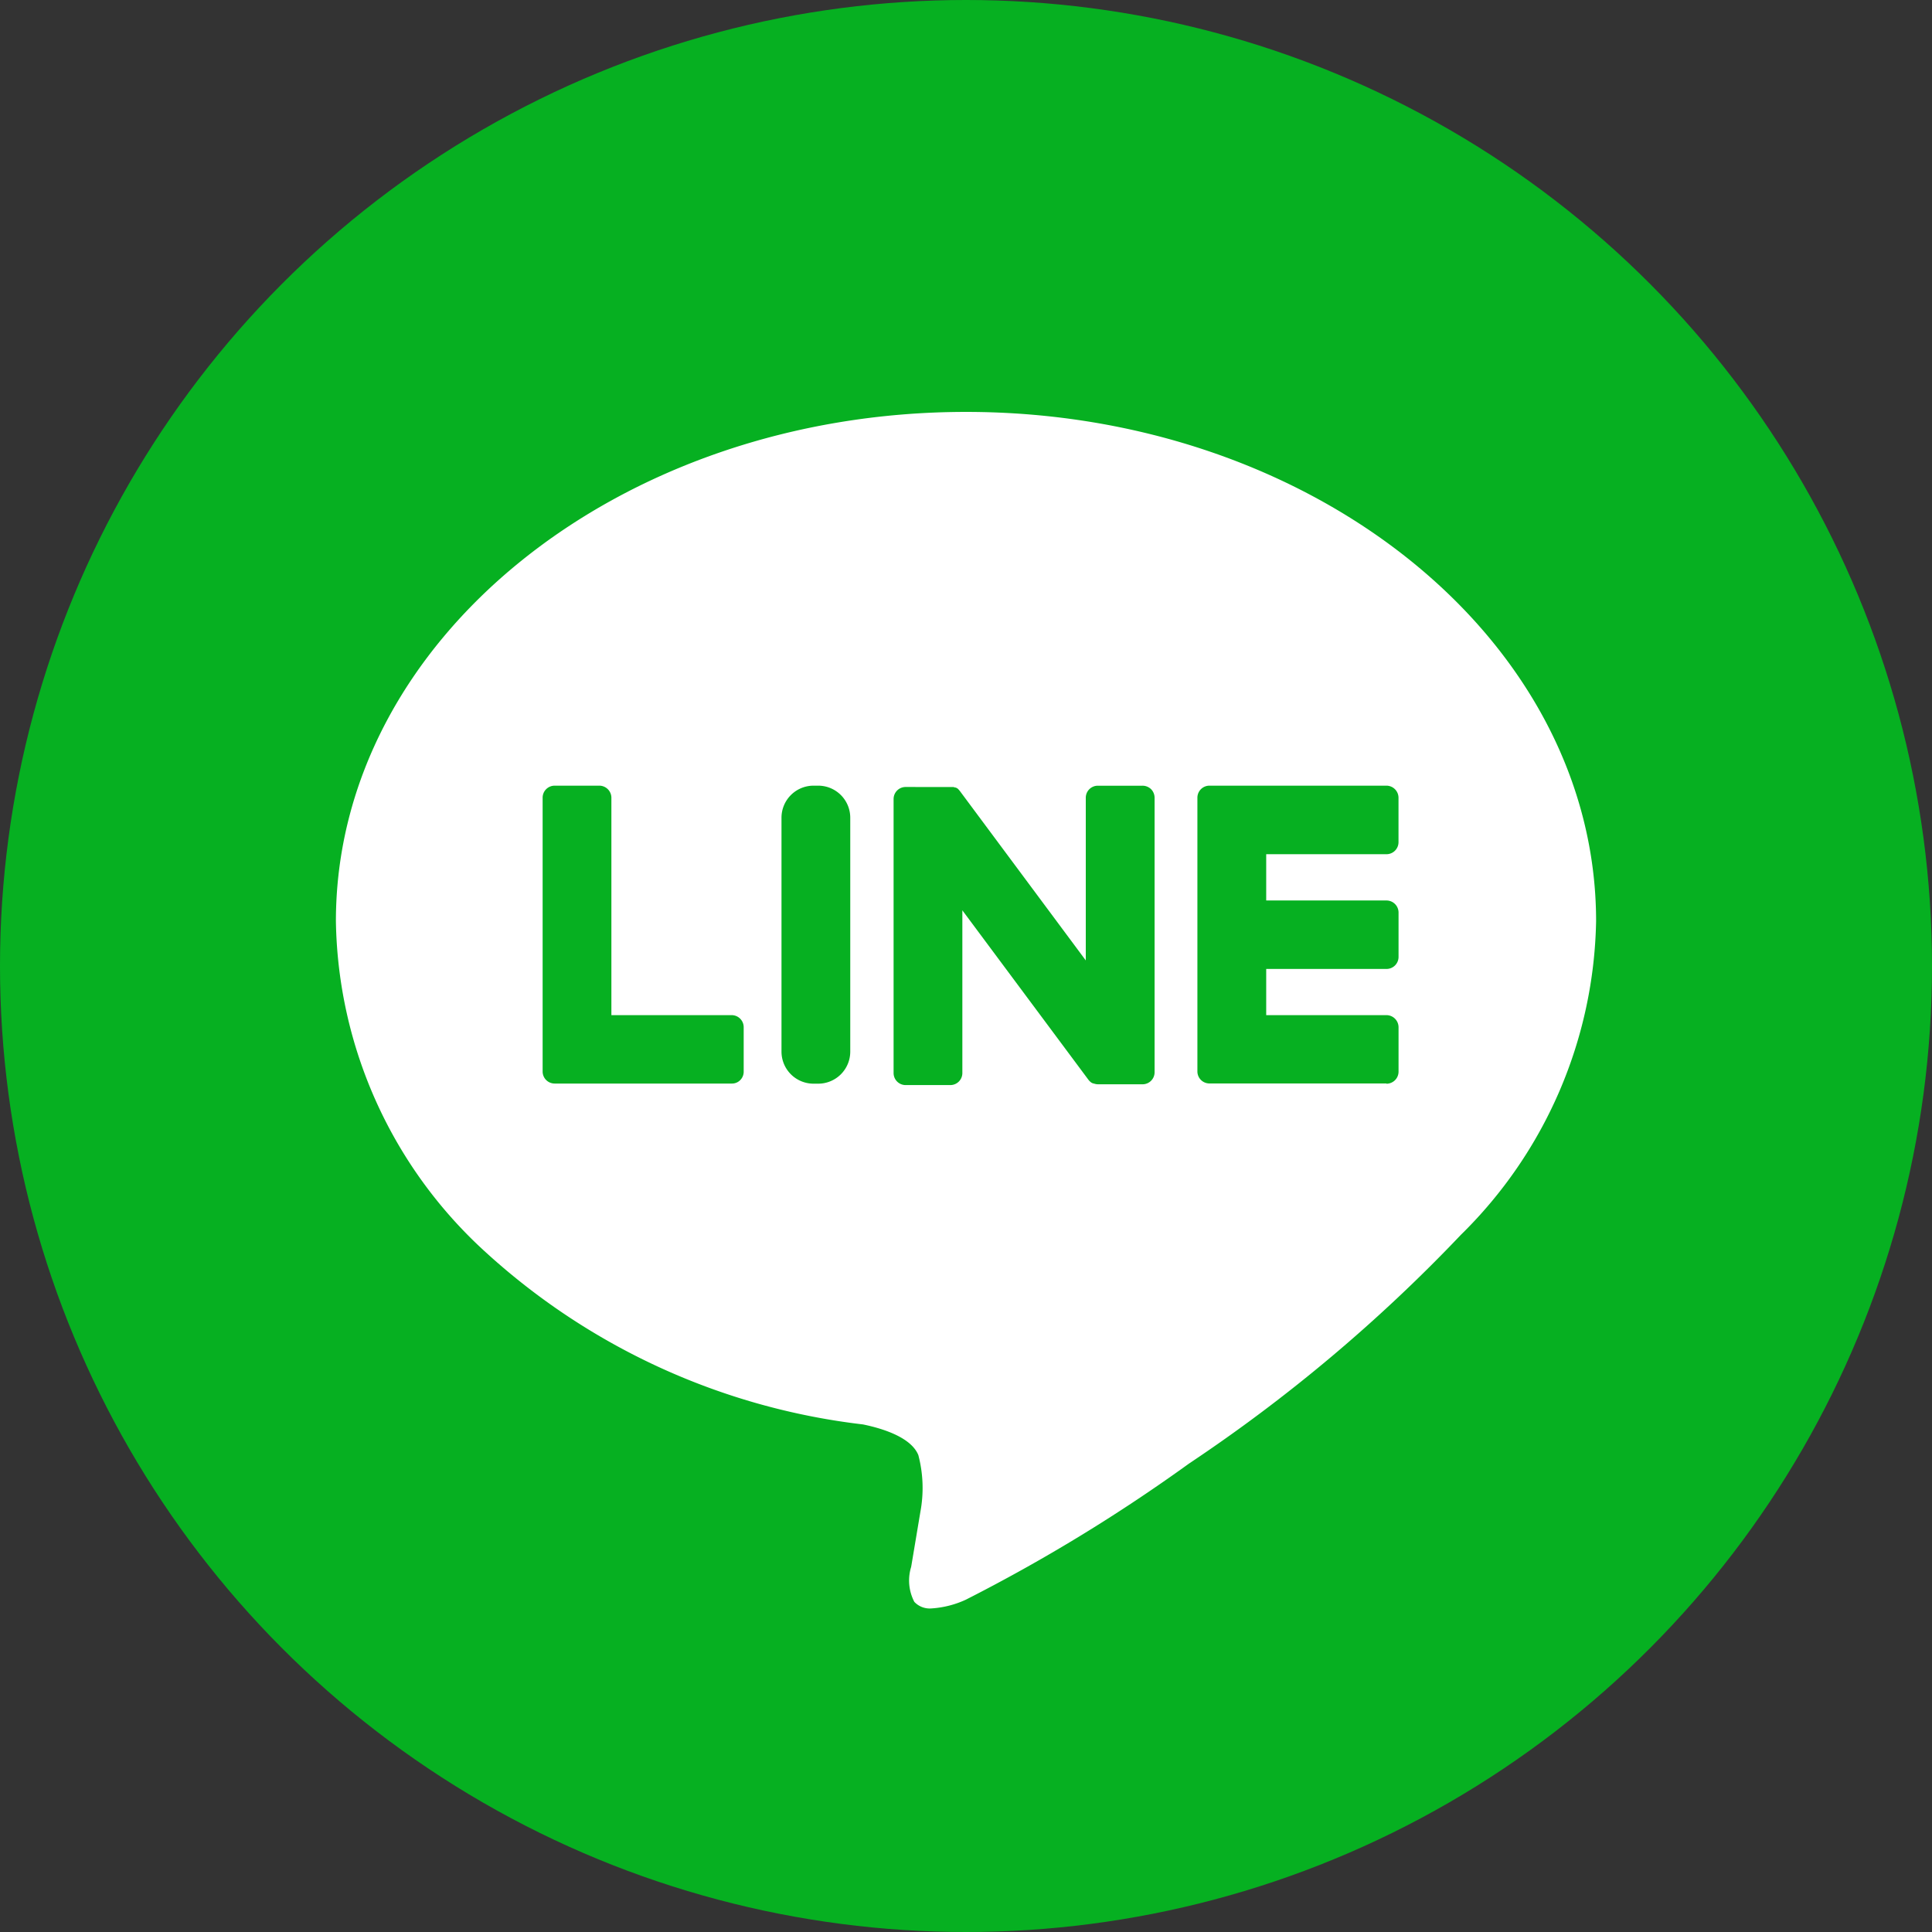
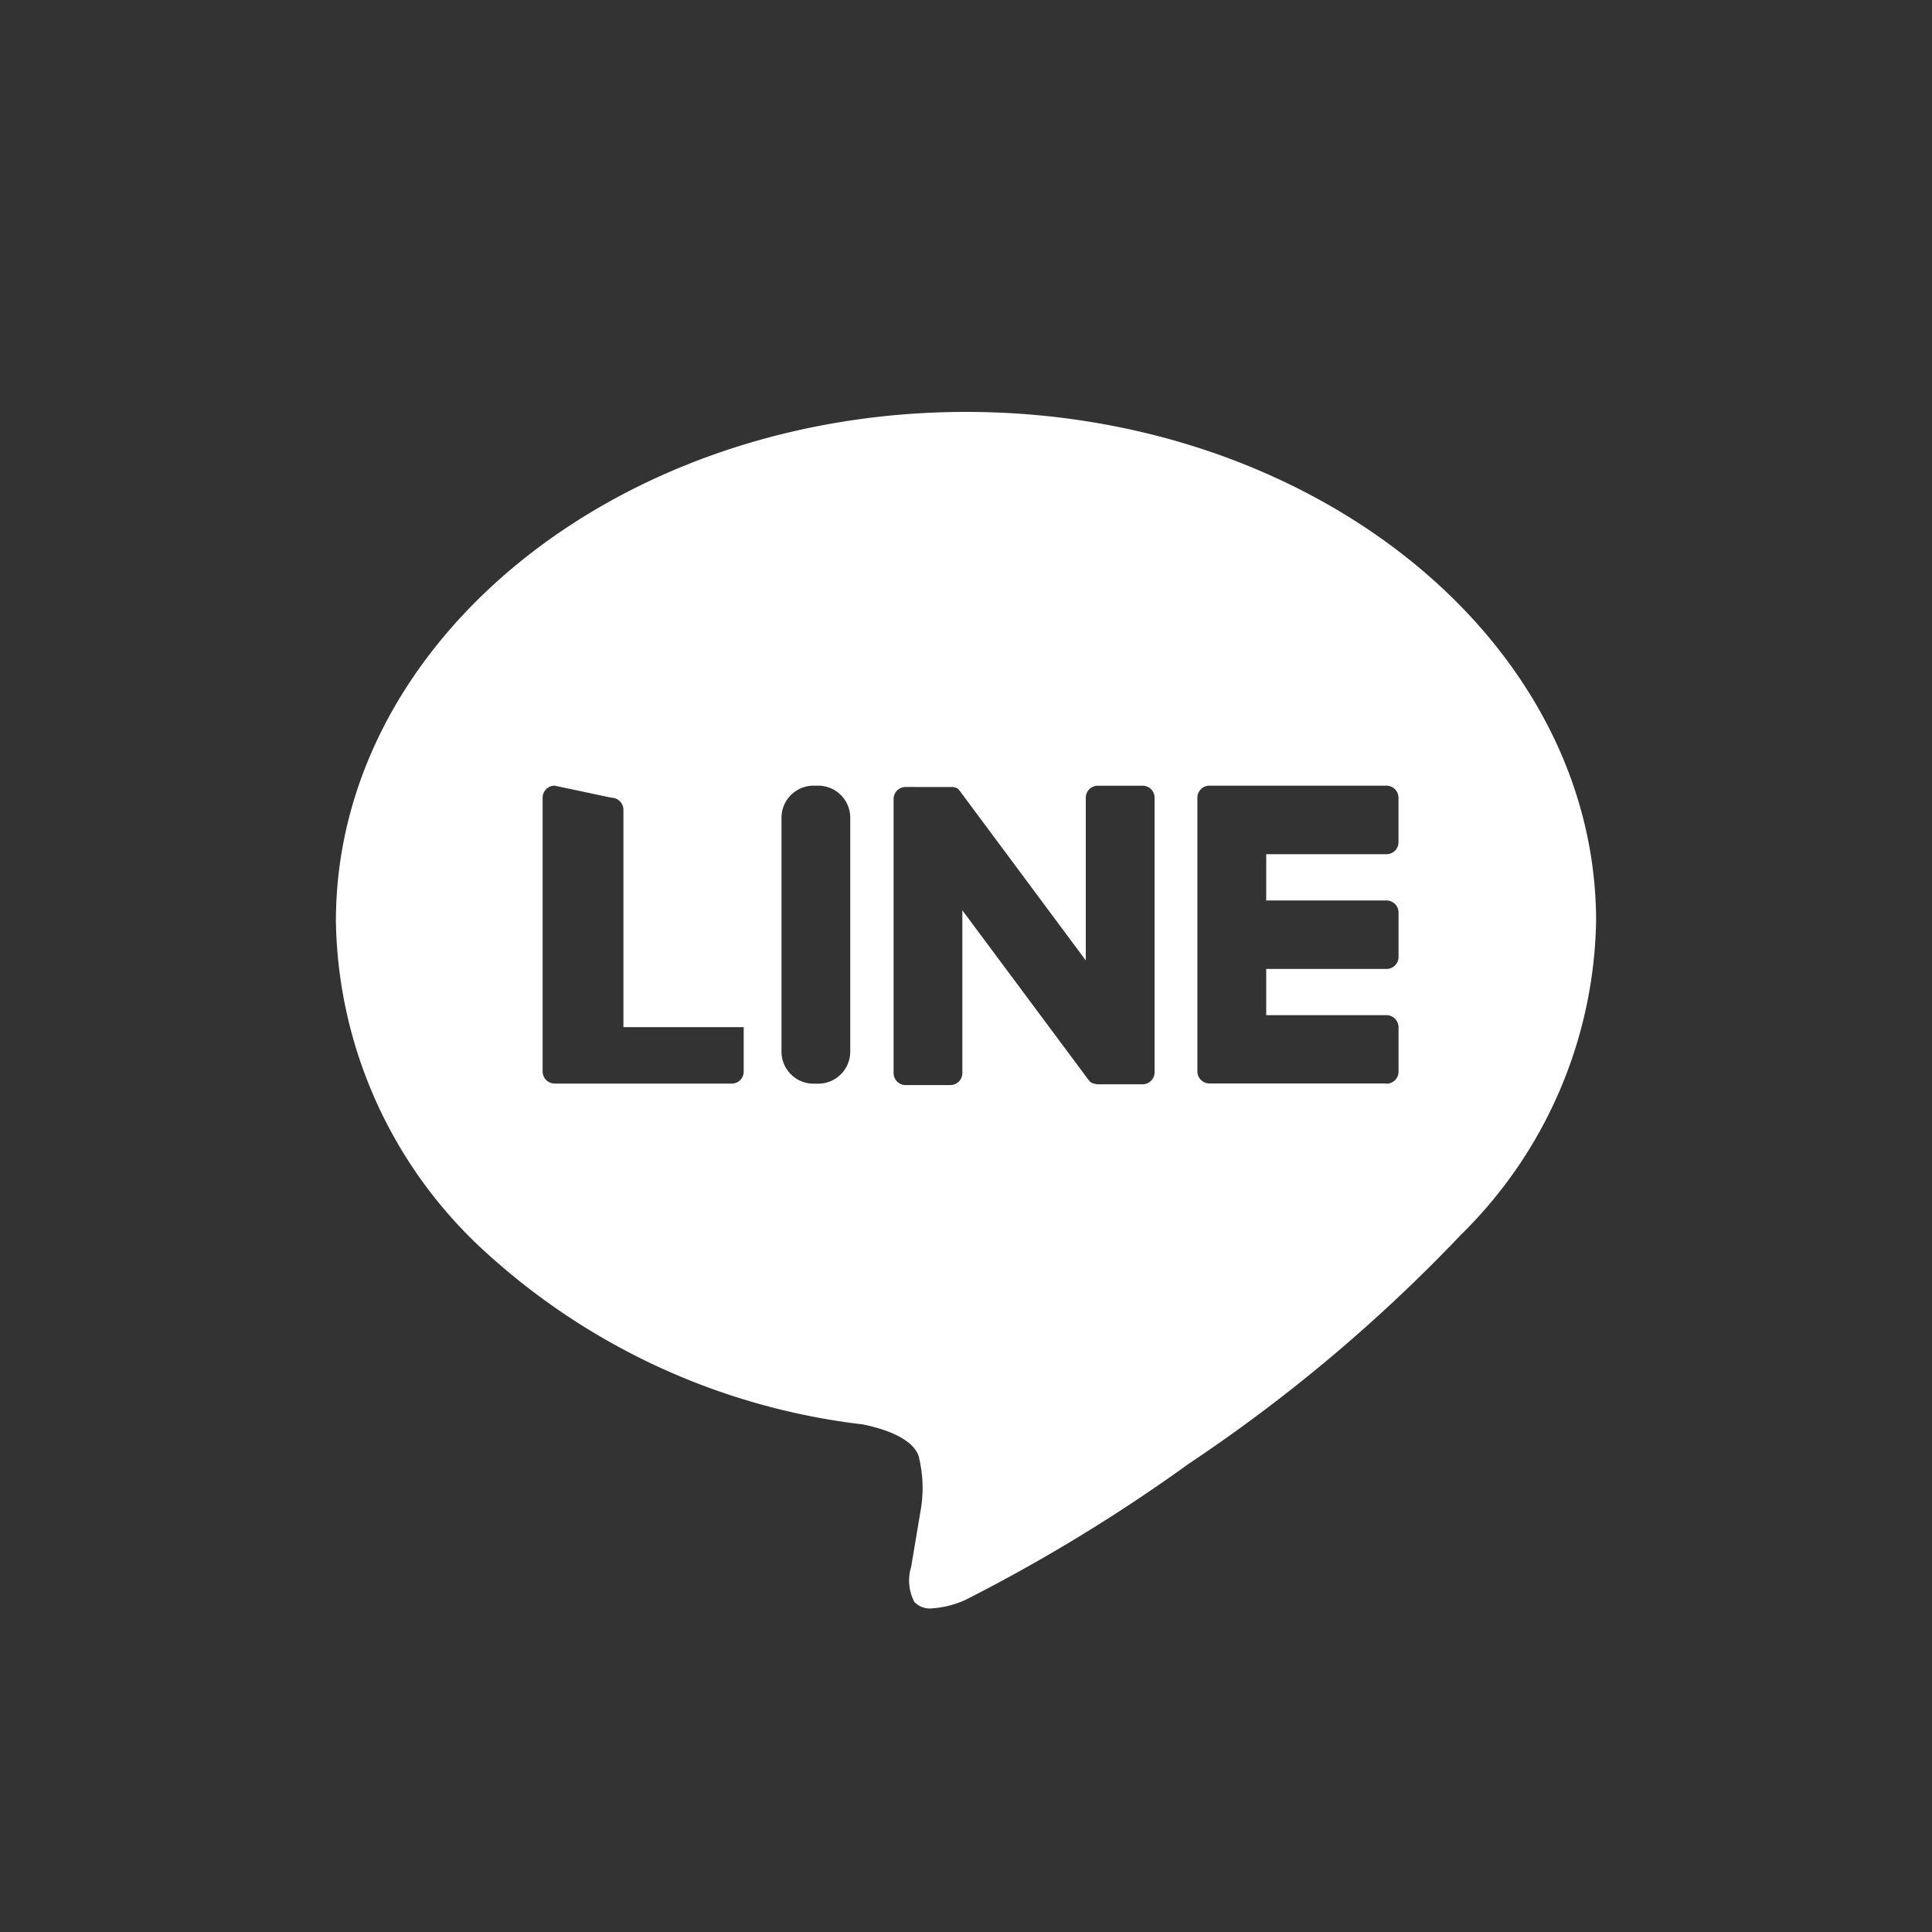
<svg xmlns="http://www.w3.org/2000/svg" width="44" height="44">
  <rect width="100%" height="100%" fill="#333333" stroke="none" />
  <g>
-     <circle cx="22" cy="22" r="22" fill="#06b021" />
-     <path fill="#fff" d="M21.209 36.631a.48.48 0 0 1-.386-.15 1.05 1.05 0 0 1-.073-.793l.006-.032.205-1.224a2.95 2.95 0 0 0-.046-1.292c-.158-.393-.775-.6-1.264-.7a15.4 15.4 0 0 1-8.587-3.919 10.4 10.4 0 0 1-3.414-7.54c0-6.394 6.438-11.6 14.351-11.6s14.349 5.206 14.349 11.6a10.26 10.26 0 0 1-3.078 7.14 36.4 36.4 0 0 1-6.192 5.21 38.4 38.4 0 0 1-5.082 3.1 2.2 2.2 0 0 1-.789.2m-.584-18.708a.274.274 0 0 0-.274.274v6.241a.274.274 0 0 0 .274.274h1.018a.274.274 0 0 0 .274-.274v-3.706l2.869 3.856a.3.3 0 0 0 .07.068l.018.011h.007l.013.006.014.005h.008l.02.006a.3.3 0 0 0 .072.01h1.013a.274.274 0 0 0 .274-.274v-6.254a.28.28 0 0 0-.08-.193.28.28 0 0 0-.2-.079h-1.013a.274.274 0 0 0-.274.273v3.706l-2.866-3.856-.023-.028-.016-.017-.014-.013-.008-.005-.013-.01h-.009l-.014-.009h-.015l-.016-.006h-.004l-.016-.005Zm6.919-.03a.274.274 0 0 0-.274.273v6.236a.274.274 0 0 0 .274.273h4.032v.006a.275.275 0 0 0 .275-.273v-1.015a.277.277 0 0 0-.274-.274h-2.74v-1.052h2.74a.274.274 0 0 0 .274-.274v-1.012a.275.275 0 0 0-.274-.273h-2.74v-1.054h2.74a.274.274 0 0 0 .273-.273v-1.015a.276.276 0 0 0-.274-.273Zm-9.018 0a.73.73 0 0 0-.728.728v5.331a.73.73 0 0 0 .728.728h.11a.73.73 0 0 0 .728-.728v-5.331a.73.73 0 0 0-.728-.728Zm-5.894 0a.274.274 0 0 0-.274.273v6.237a.274.274 0 0 0 .274.274h4.038a.26.26 0 0 0 .189-.079.27.27 0 0 0 .078-.19v-1.015a.275.275 0 0 0-.274-.274h-2.739v-4.953a.276.276 0 0 0-.274-.273Z" />
+     <path fill="#fff" d="M21.209 36.631a.48.48 0 0 1-.386-.15 1.05 1.05 0 0 1-.073-.793l.006-.032.205-1.224a2.95 2.95 0 0 0-.046-1.292c-.158-.393-.775-.6-1.264-.7a15.4 15.4 0 0 1-8.587-3.919 10.4 10.4 0 0 1-3.414-7.54c0-6.394 6.438-11.6 14.351-11.6s14.349 5.206 14.349 11.6a10.26 10.26 0 0 1-3.078 7.14 36.4 36.4 0 0 1-6.192 5.21 38.4 38.4 0 0 1-5.082 3.1 2.2 2.2 0 0 1-.789.2m-.584-18.708a.274.274 0 0 0-.274.274v6.241a.274.274 0 0 0 .274.274h1.018a.274.274 0 0 0 .274-.274v-3.706l2.869 3.856a.3.3 0 0 0 .07.068l.018.011h.007l.013.006.014.005h.008l.02.006a.3.3 0 0 0 .072.01h1.013a.274.274 0 0 0 .274-.274v-6.254a.28.28 0 0 0-.08-.193.28.28 0 0 0-.2-.079h-1.013a.274.274 0 0 0-.274.273v3.706l-2.866-3.856-.023-.028-.016-.017-.014-.013-.008-.005-.013-.01h-.009l-.014-.009h-.015l-.016-.006h-.004l-.016-.005Zm6.919-.03a.274.274 0 0 0-.274.273v6.236a.274.274 0 0 0 .274.273h4.032v.006a.275.275 0 0 0 .275-.273v-1.015a.277.277 0 0 0-.274-.274h-2.74v-1.052h2.74a.274.274 0 0 0 .274-.274v-1.012a.275.275 0 0 0-.274-.273h-2.74v-1.054h2.74a.274.274 0 0 0 .273-.273v-1.015a.276.276 0 0 0-.274-.273Zm-9.018 0a.73.73 0 0 0-.728.728v5.331a.73.73 0 0 0 .728.728h.11a.73.73 0 0 0 .728-.728v-5.331a.73.73 0 0 0-.728-.728Zm-5.894 0a.274.274 0 0 0-.274.273v6.237a.274.274 0 0 0 .274.274h4.038a.26.26 0 0 0 .189-.079.27.27 0 0 0 .078-.19v-1.015h-2.739v-4.953a.276.276 0 0 0-.274-.273Z" />
  </g>
</svg>